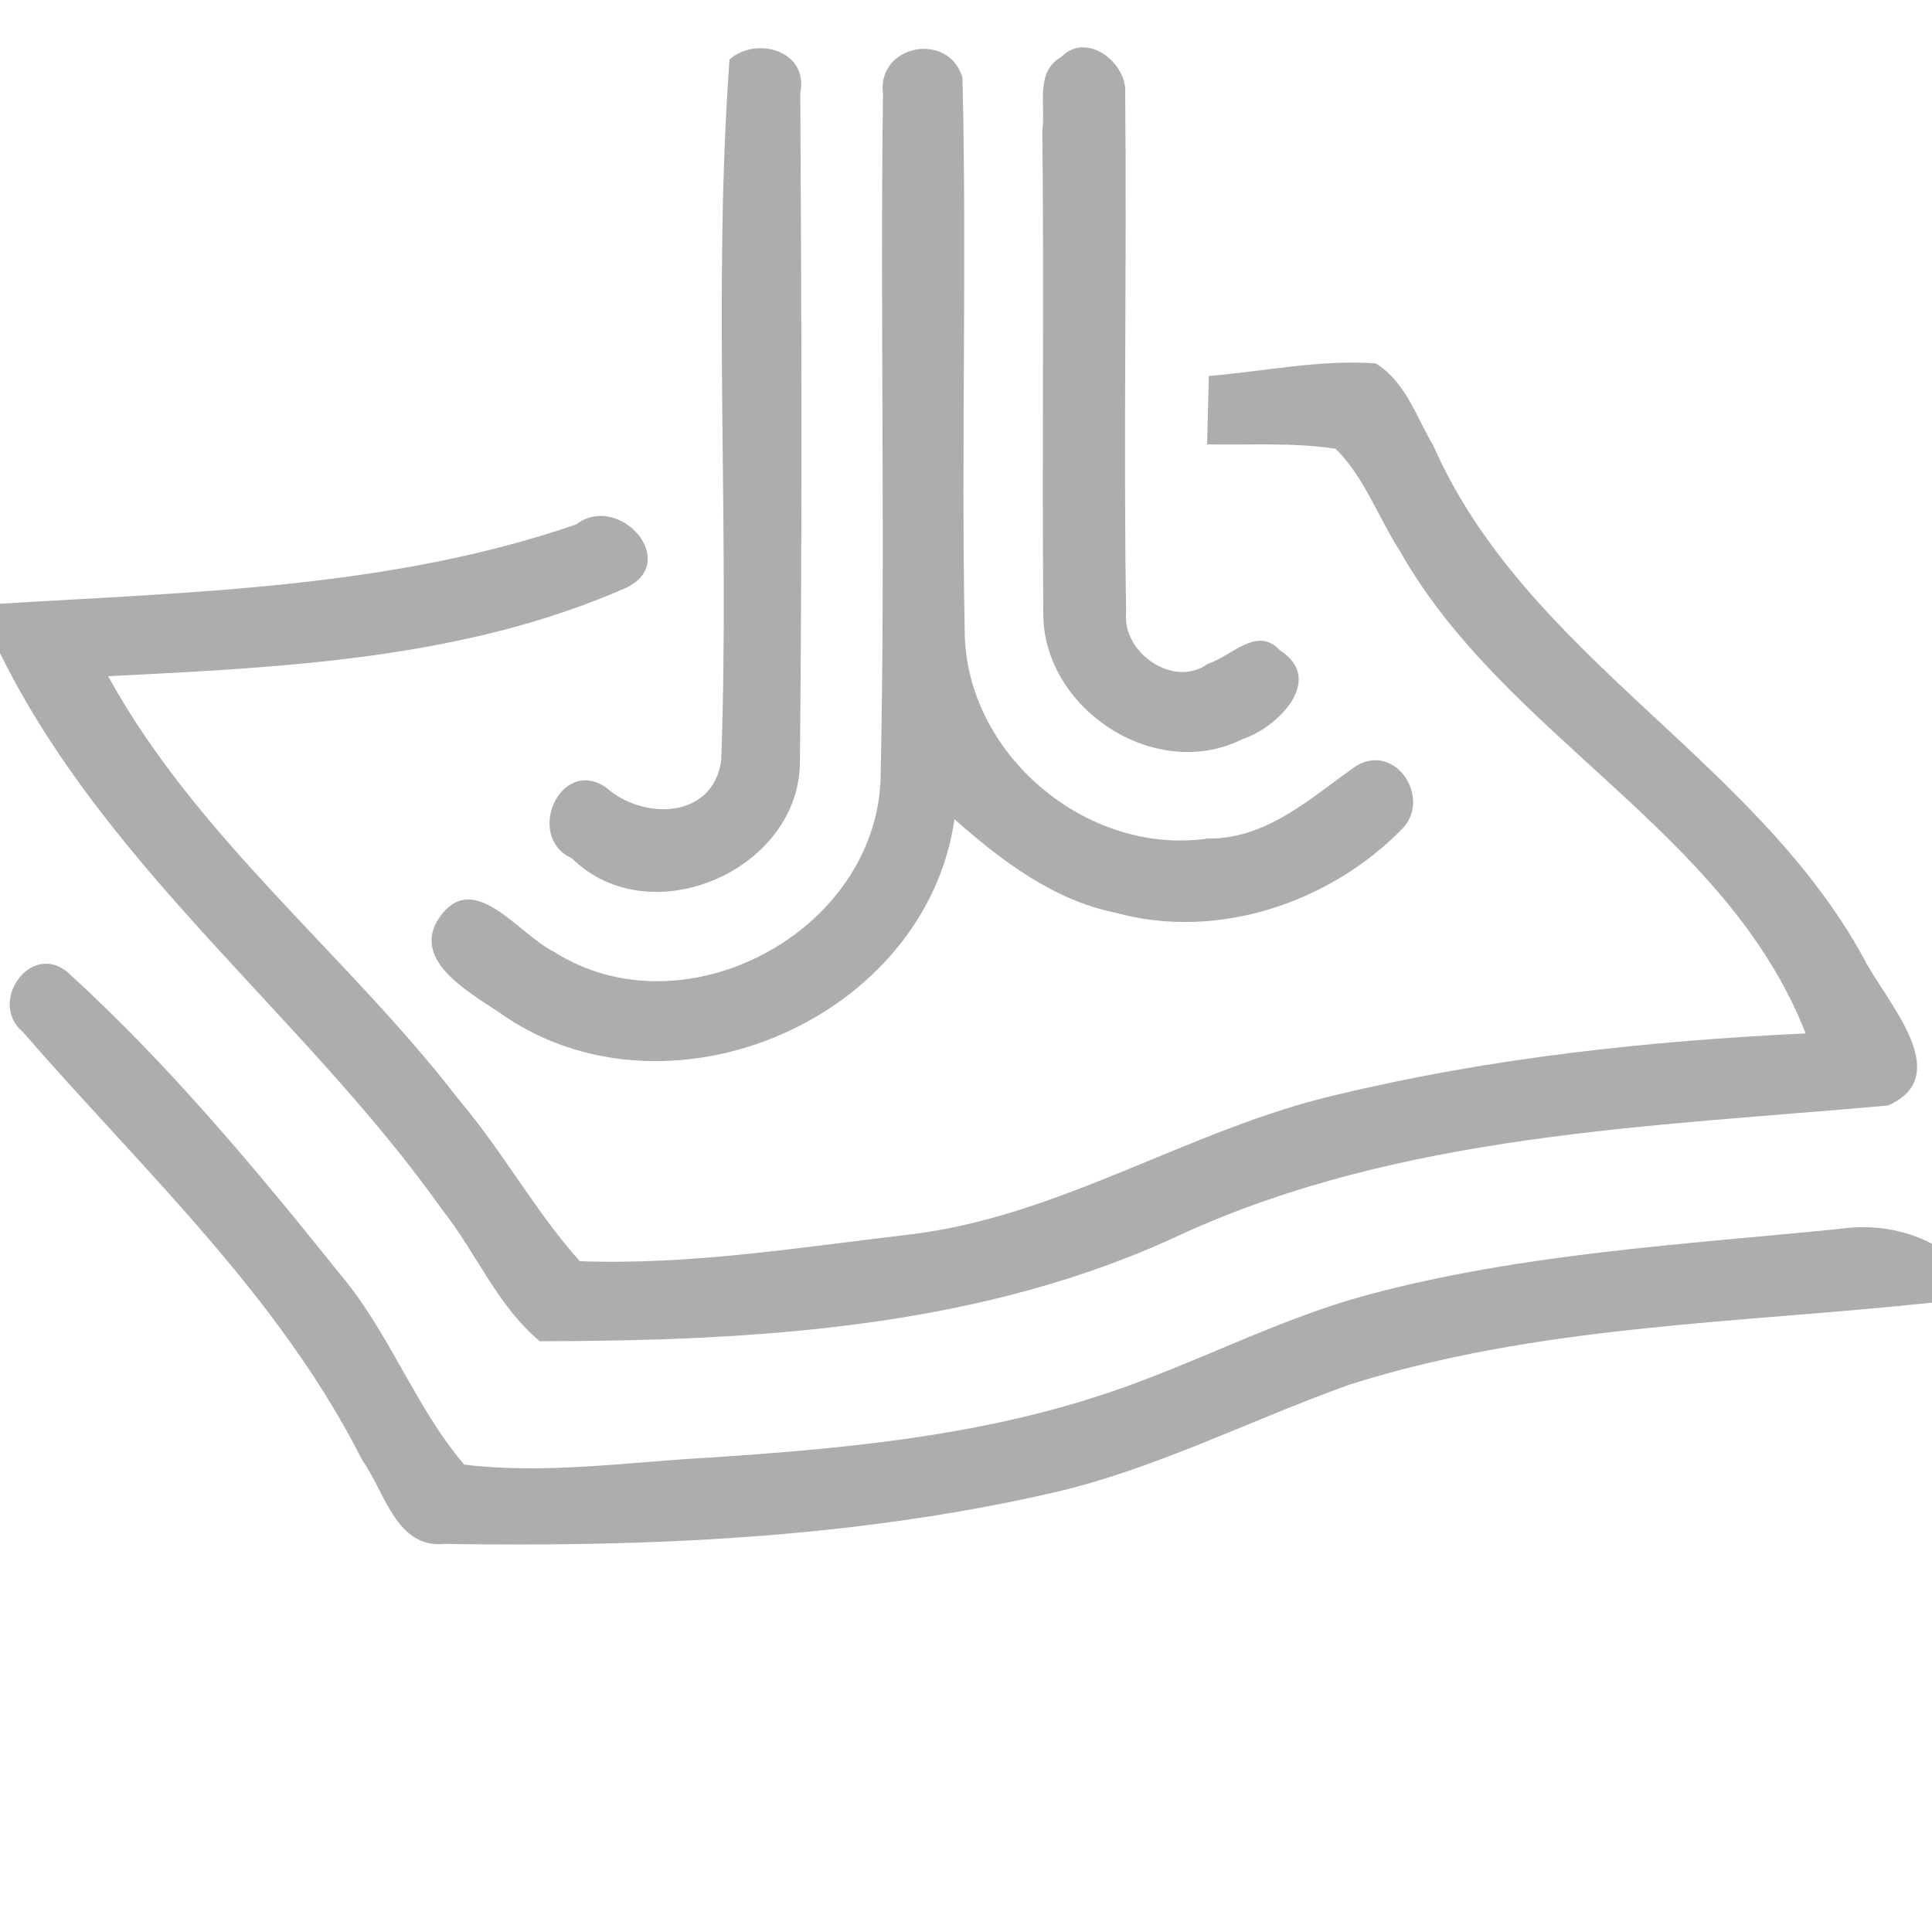
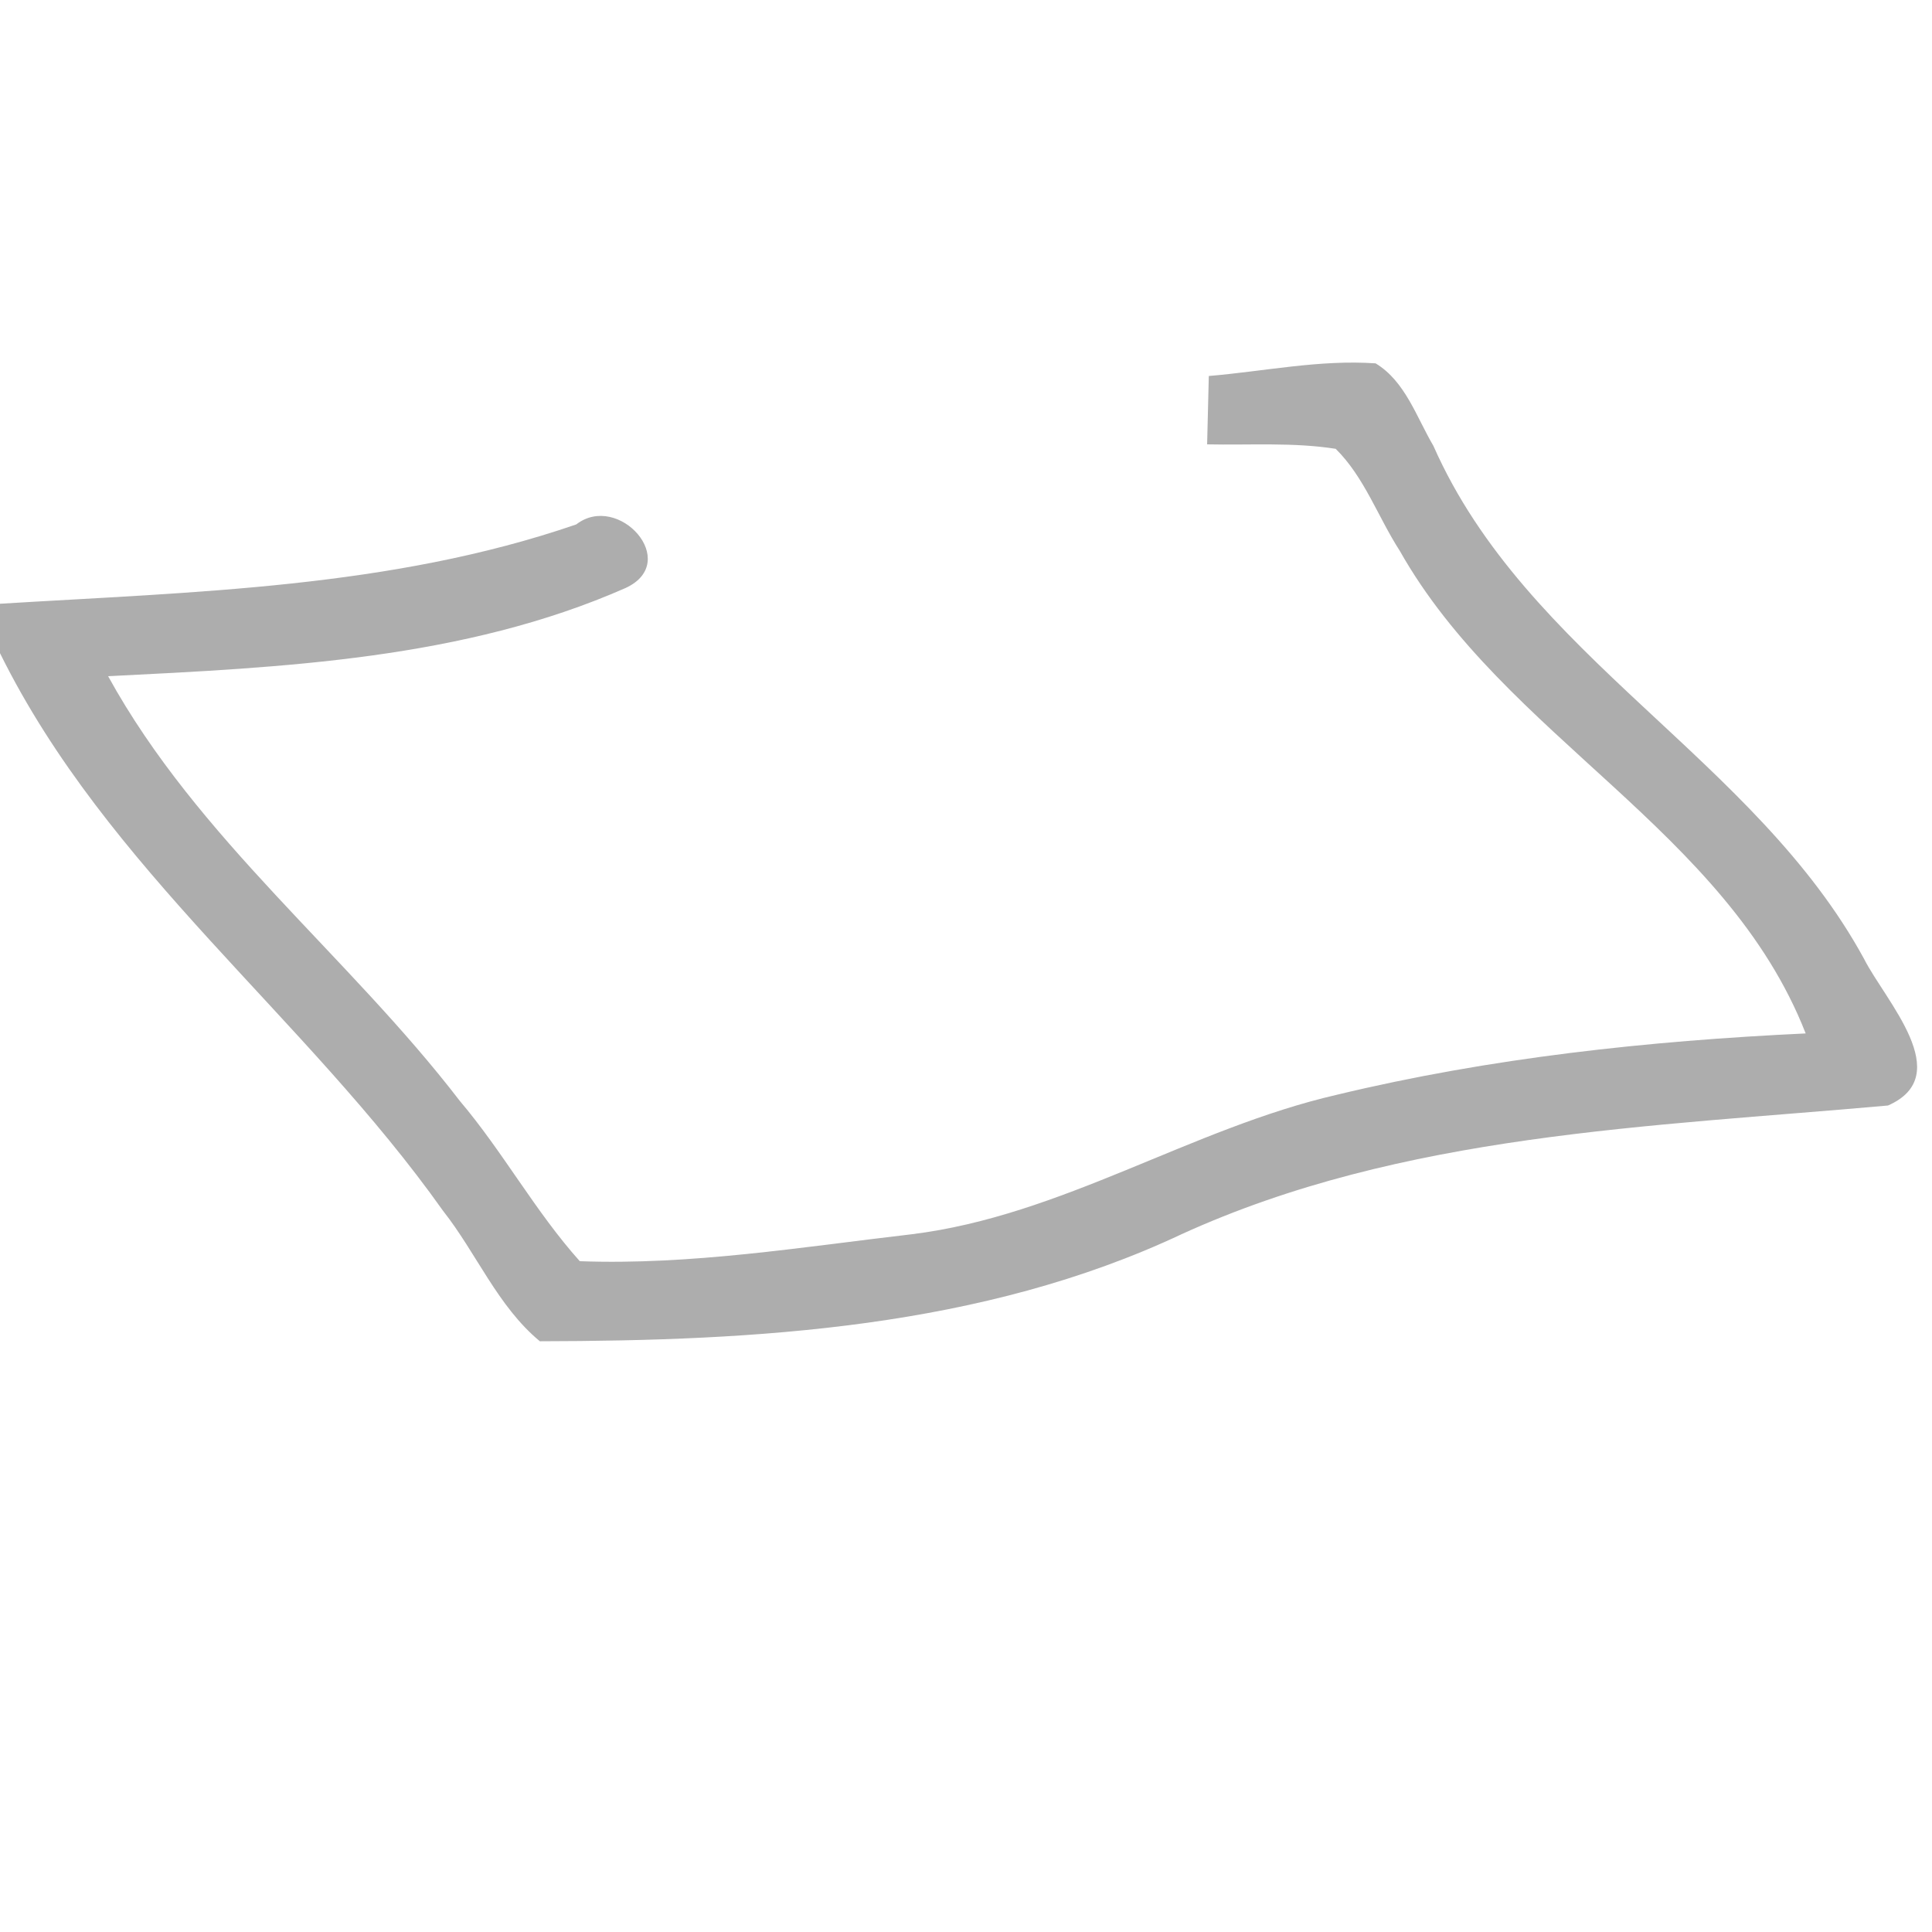
<svg xmlns="http://www.w3.org/2000/svg" viewBox="0 0 104 104" version="1.1">
-   <path fill="#adadad" opacity="1.00" d=" M 39.27 3.20 C 40.75 1.91 43.54 2.76 43.08 4.99 C 43.15 16.98 43.18 28.99 43.06 40.98 C 43.07 46.82 35.01 50.36 30.78 46.20 C 28.25 45.06 30.14 40.72 32.61 42.38 C 34.60 44.16 38.35 44.11 38.82 40.97 C 39.29 28.40 38.36 15.73 39.27 3.20 Z" />
-   <path fill="#adadad" opacity="1.00" d=" M 47.53 5.05 C 47.20 2.40 51.07 1.66 51.81 4.18 C 52.05 14.10 51.74 24.04 51.93 33.96 C 51.96 40.57 58.48 46.08 65.00 45.14 C 68.21 45.18 70.57 42.93 73.02 41.22 C 75.12 39.98 77.05 42.93 75.52 44.58 C 71.61 48.60 65.53 50.65 60.04 49.13 C 56.68 48.45 53.90 46.32 51.38 44.10 C 49.84 54.80 36.19 60.70 27.25 54.76 C 25.65 53.62 22.20 51.92 23.53 49.58 C 25.39 46.55 27.88 50.30 29.83 51.24 C 36.80 55.67 47.09 50.21 47.40 41.97 C 47.67 29.67 47.37 17.35 47.53 5.05 Z" />
-   <path fill="#adadad" opacity="1.00" d=" M 57.13 3.07 C 58.48 1.66 60.68 3.38 60.57 5.01 C 60.66 14.34 60.47 23.69 60.62 33.02 C 60.43 35.15 63.19 37.07 65.02 35.73 C 66.27 35.35 67.67 33.65 68.90 35.01 C 71.37 36.58 68.76 39.17 66.90 39.78 C 62.20 42.15 56.14 38.16 56.16 33.01 C 56.09 24.33 56.20 15.65 56.11 6.97 C 56.29 5.68 55.71 3.84 57.13 3.07 Z" />
  <path fill="#adadad" opacity="1.00" d=" M 65.07 20.24 C 68.05 19.99 71.04 19.35 74.05 19.56 C 75.65 20.53 76.25 22.46 77.16 24.00 C 82.17 35.35 94.48 40.84 100.35 51.63 C 101.49 53.88 105.32 57.89 101.63 59.51 C 88.83 60.66 75.50 61.01 63.60 66.44 C 52.87 71.49 40.73 72.18 29.06 72.20 C 26.79 70.32 25.65 67.46 23.85 65.18 C 16.44 54.72 5.76 46.82 0.00 35.16 L 0.00 32.50 C 10.42 31.86 21.05 31.66 31.02 28.23 C 33.29 26.47 36.70 30.25 33.68 31.65 C 24.97 35.49 15.20 35.93 5.82 36.40 C 10.65 45.18 18.72 51.41 24.75 59.26 C 27.08 62.01 28.81 65.21 31.21 67.89 C 37.18 68.11 43.15 67.13 49.08 66.44 C 57.17 65.44 64.11 60.74 71.97 58.93 C 80.24 56.94 88.73 56.03 97.20 55.63 C 92.92 44.69 81.00 39.66 75.35 29.65 C 74.18 27.84 73.45 25.69 71.90 24.16 C 69.61 23.80 67.29 23.97 64.98 23.92 C 65.01 22.69 65.04 21.47 65.07 20.24 Z" />
-   <path fill="#adadad" opacity="1.00" d=" M 1.23 55.55 C -0.66 53.98 1.62 50.68 3.62 52.32 C 9.00 57.21 13.71 62.85 18.25 68.52 C 20.94 71.67 22.33 75.73 24.99 78.84 C 29.34 79.37 33.72 78.71 38.07 78.47 C 45.08 78.01 52.15 77.37 58.87 75.23 C 63.92 73.65 68.59 71.04 73.71 69.68 C 81.98 67.47 90.56 67.00 99.04 66.15 C 100.74 65.90 102.47 66.16 104.00 66.95 L 104.00 70.12 C 93.52 71.24 82.79 71.32 72.66 74.53 C 67.21 76.47 62.03 79.18 56.34 80.43 C 45.73 82.82 34.78 83.28 23.94 83.11 C 21.33 83.38 20.72 80.31 19.51 78.62 C 15.04 69.75 7.65 62.95 1.23 55.55 Z" />
</svg>